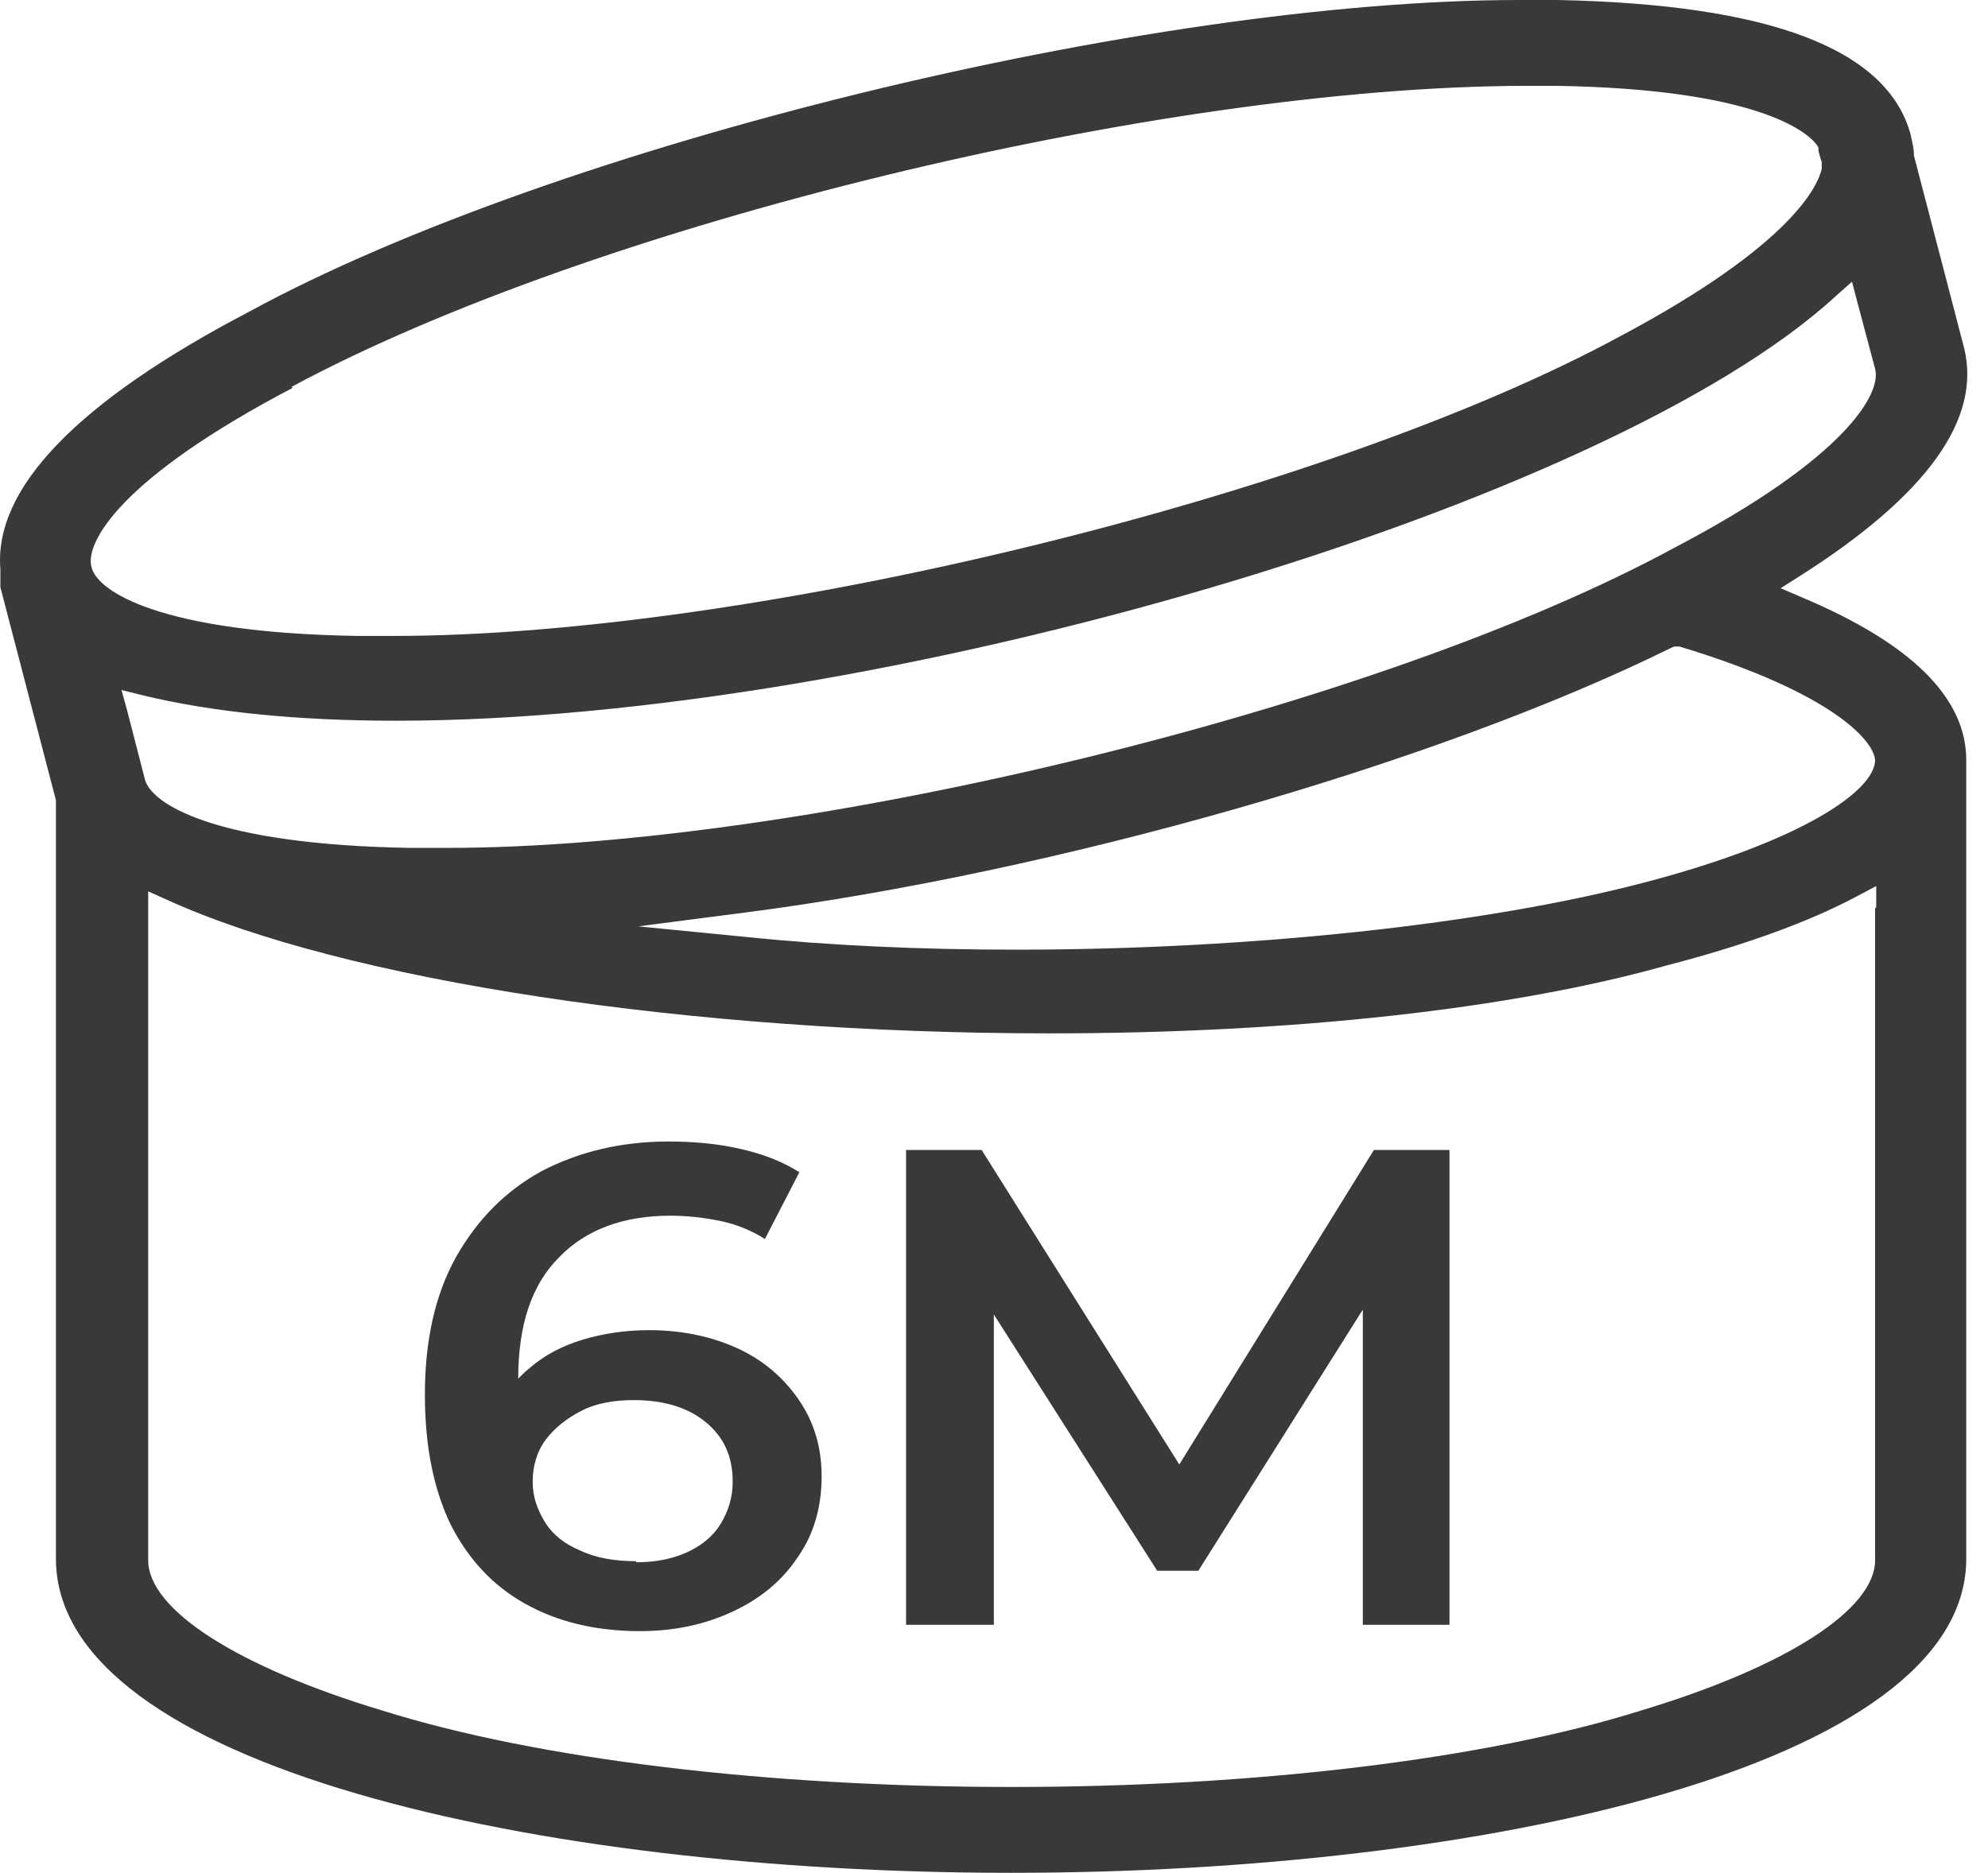
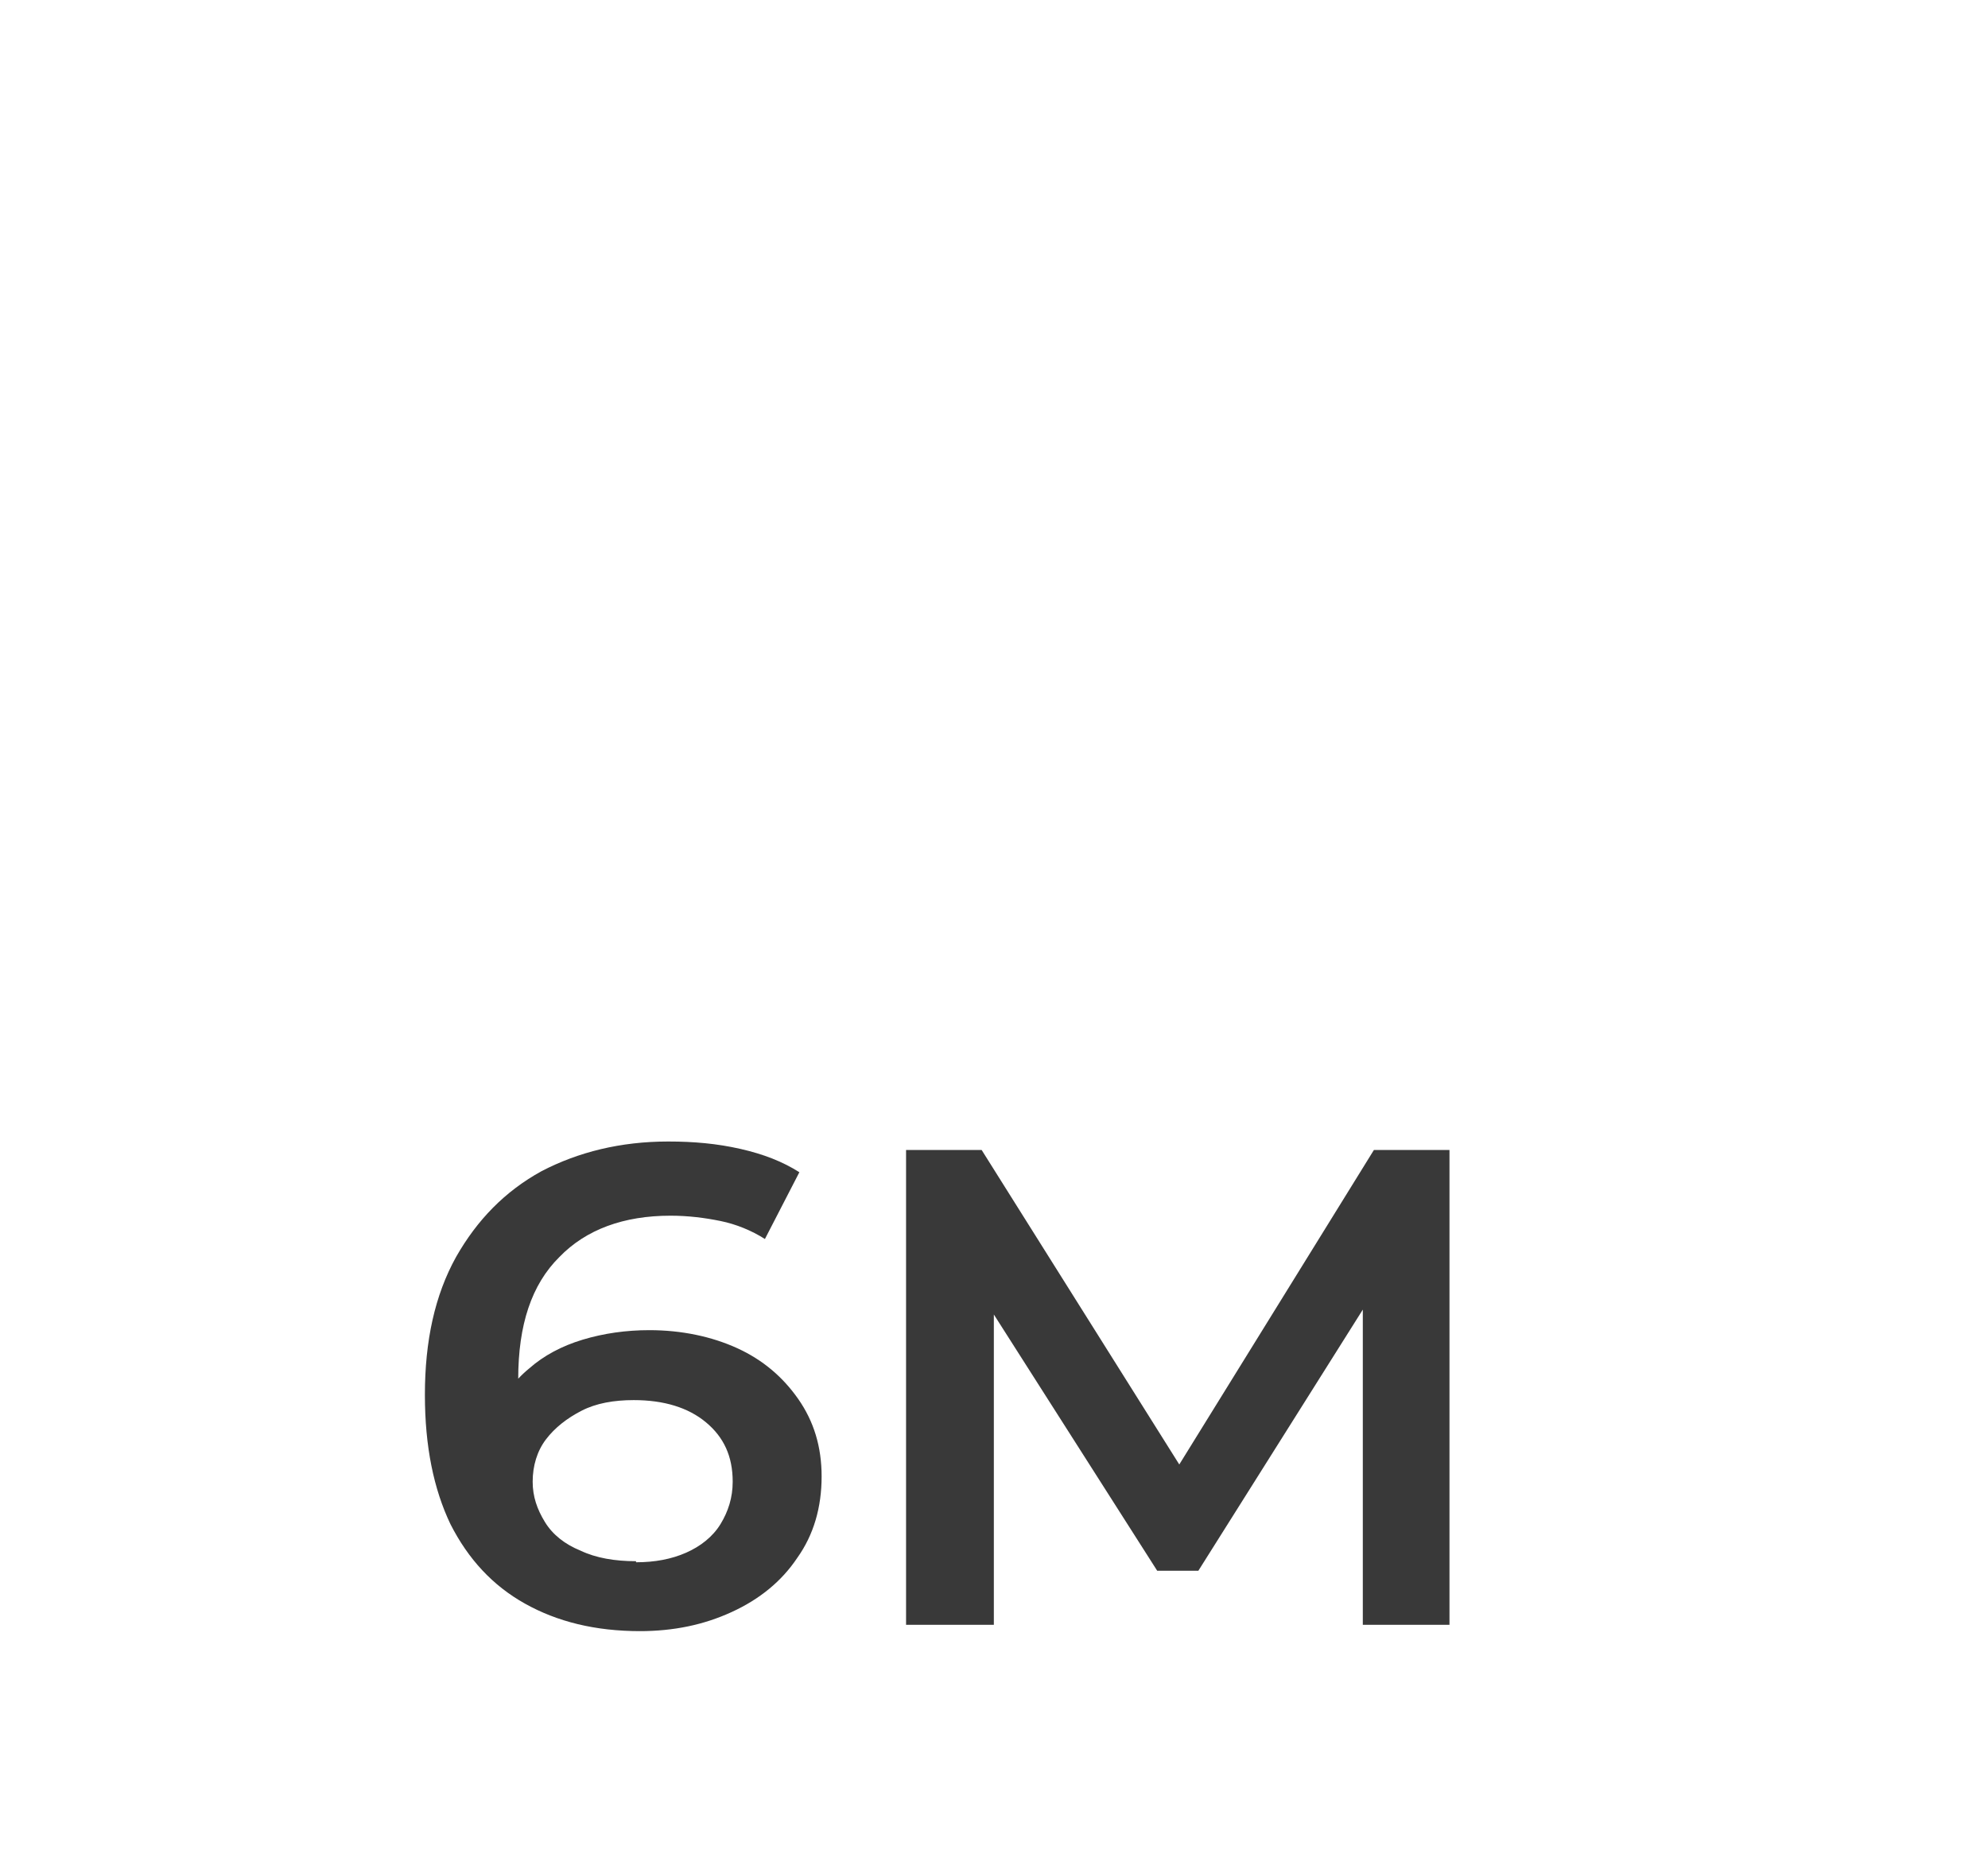
<svg xmlns="http://www.w3.org/2000/svg" width="52" height="49" viewBox="0 0 52 49" fill="none">
-   <path d="M16.753 42.677C15.561 42.677 14.573 42.428 13.73 41.956C12.887 41.485 12.247 40.792 11.782 39.877C11.346 38.962 11.114 37.852 11.114 36.493C11.114 35.079 11.375 33.887 11.928 32.889C12.48 31.918 13.207 31.169 14.166 30.642C15.125 30.143 16.23 29.866 17.479 29.866C18.148 29.866 18.758 29.921 19.369 30.06C19.979 30.199 20.473 30.393 20.909 30.67L20.008 32.417C19.66 32.195 19.253 32.029 18.846 31.946C18.439 31.863 18.003 31.807 17.538 31.807C16.317 31.807 15.328 32.167 14.631 32.889C13.904 33.609 13.555 34.663 13.555 36.078C13.555 36.299 13.555 36.577 13.555 36.882C13.555 37.187 13.613 37.492 13.672 37.797L12.916 37.02C13.148 36.549 13.439 36.133 13.846 35.8C14.224 35.468 14.689 35.218 15.241 35.051C15.793 34.885 16.375 34.802 16.985 34.802C17.828 34.802 18.613 34.968 19.282 35.273C19.95 35.578 20.473 36.022 20.88 36.604C21.287 37.187 21.491 37.852 21.491 38.629C21.491 39.433 21.287 40.154 20.851 40.764C20.444 41.374 19.863 41.846 19.136 42.178C18.41 42.511 17.625 42.677 16.724 42.677H16.753ZM16.637 40.875C17.131 40.875 17.567 40.792 17.945 40.625C18.322 40.459 18.642 40.209 18.846 39.877C19.049 39.544 19.165 39.183 19.165 38.767C19.165 38.102 18.933 37.603 18.468 37.215C18.003 36.826 17.363 36.632 16.578 36.632C16.055 36.632 15.59 36.715 15.212 36.91C14.834 37.104 14.514 37.353 14.282 37.658C14.049 37.963 13.933 38.352 13.933 38.767C13.933 39.156 14.049 39.488 14.253 39.821C14.456 40.154 14.776 40.404 15.183 40.57C15.59 40.764 16.084 40.847 16.637 40.847V40.875Z" fill="#393939" />
+   <path d="M16.753 42.677C15.561 42.677 14.573 42.428 13.73 41.956C12.887 41.485 12.247 40.792 11.782 39.877C11.346 38.962 11.114 37.852 11.114 36.493C11.114 35.079 11.375 33.887 11.928 32.889C12.48 31.918 13.207 31.169 14.166 30.642C15.125 30.143 16.23 29.866 17.479 29.866C18.148 29.866 18.758 29.921 19.369 30.06C19.979 30.199 20.473 30.393 20.909 30.67L20.008 32.417C19.66 32.195 19.253 32.029 18.846 31.946C18.439 31.863 18.003 31.807 17.538 31.807C16.317 31.807 15.328 32.167 14.631 32.889C13.904 33.609 13.555 34.663 13.555 36.078C13.555 37.187 13.613 37.492 13.672 37.797L12.916 37.02C13.148 36.549 13.439 36.133 13.846 35.8C14.224 35.468 14.689 35.218 15.241 35.051C15.793 34.885 16.375 34.802 16.985 34.802C17.828 34.802 18.613 34.968 19.282 35.273C19.95 35.578 20.473 36.022 20.88 36.604C21.287 37.187 21.491 37.852 21.491 38.629C21.491 39.433 21.287 40.154 20.851 40.764C20.444 41.374 19.863 41.846 19.136 42.178C18.41 42.511 17.625 42.677 16.724 42.677H16.753ZM16.637 40.875C17.131 40.875 17.567 40.792 17.945 40.625C18.322 40.459 18.642 40.209 18.846 39.877C19.049 39.544 19.165 39.183 19.165 38.767C19.165 38.102 18.933 37.603 18.468 37.215C18.003 36.826 17.363 36.632 16.578 36.632C16.055 36.632 15.59 36.715 15.212 36.91C14.834 37.104 14.514 37.353 14.282 37.658C14.049 37.963 13.933 38.352 13.933 38.767C13.933 39.156 14.049 39.488 14.253 39.821C14.456 40.154 14.776 40.404 15.183 40.57C15.59 40.764 16.084 40.847 16.637 40.847V40.875Z" fill="#393939" />
  <path d="M23.7 42.511V30.088H25.677L31.374 39.156H30.327L35.937 30.088H37.914V42.511H35.647V33.526H36.112L31.345 41.097H30.269L25.444 33.526H25.996V42.511H23.7Z" fill="#393939" />
-   <path d="M26.461 49C38.815 49 51.373 46.199 51.431 40.819V19.883C51.431 18.247 49.977 16.832 47.158 15.64L46.576 15.39L47.099 15.058C50.413 12.95 51.838 10.954 51.373 9.096L50.064 4.076C50.064 3.855 50.006 3.688 49.977 3.522C49.367 1.276 46.286 0.111 40.734 0C40.414 0 40.065 0 39.745 0C30.037 0 14.514 3.799 6.521 8.153C2.015 10.51 -0.165 12.784 0.01 14.891C0.01 15.085 0.01 15.224 0.01 15.363L1.463 20.937V21.047V40.819C1.521 46.199 14.049 49 26.432 49H26.461ZM49.047 23.765V40.819C49.047 42.123 46.693 43.62 42.914 44.757C38.844 46.033 32.827 46.754 26.461 46.754C20.096 46.754 14.079 46.033 10.009 44.757C6.23 43.62 3.876 42.123 3.876 40.819V23.321L4.37 23.543C8.992 25.651 18.061 27.037 27.45 27.037C33.816 27.037 39.542 26.399 43.582 25.263C45.617 24.736 47.303 24.126 48.553 23.46L49.076 23.183V23.737L49.047 23.765ZM49.047 19.883C49.047 20.687 47.129 22.018 42.972 23.1C38.844 24.181 32.711 24.847 26.578 24.847C24.049 24.847 21.665 24.736 19.514 24.514L16.695 24.237L19.485 23.876C27.653 22.822 37.594 19.966 43.669 16.971L43.786 16.916H43.931C47.972 18.136 49.047 19.411 49.047 19.911V19.883ZM48.437 7.349L48.582 7.903L49.047 9.65C49.221 10.288 48.291 11.98 43.786 14.337C36.083 18.524 21.084 22.184 11.695 22.184C11.375 22.184 11.056 22.184 10.736 22.184C5.591 22.101 3.934 21.02 3.788 20.382L3.323 18.579L3.178 18.053L3.73 18.191C5.562 18.635 7.8 18.857 10.358 18.857C23.031 18.857 42.042 13.255 48.03 7.737L48.466 7.349H48.437ZM7.625 10.122C15.561 5.851 30.327 2.274 39.862 2.246C40.152 2.246 40.443 2.246 40.705 2.246C45.937 2.329 47.245 3.439 47.507 3.771L47.565 3.855V3.938C47.565 3.938 47.594 4.076 47.652 4.243V4.326V4.409C47.565 4.825 46.925 6.378 42.391 8.791C34.688 12.978 19.689 16.638 10.3 16.638C9.98 16.638 9.66 16.638 9.34 16.638C4.195 16.555 2.539 15.474 2.393 14.836C2.219 14.198 3.149 12.507 7.655 10.149L7.625 10.122Z" fill="#393939" />
</svg>